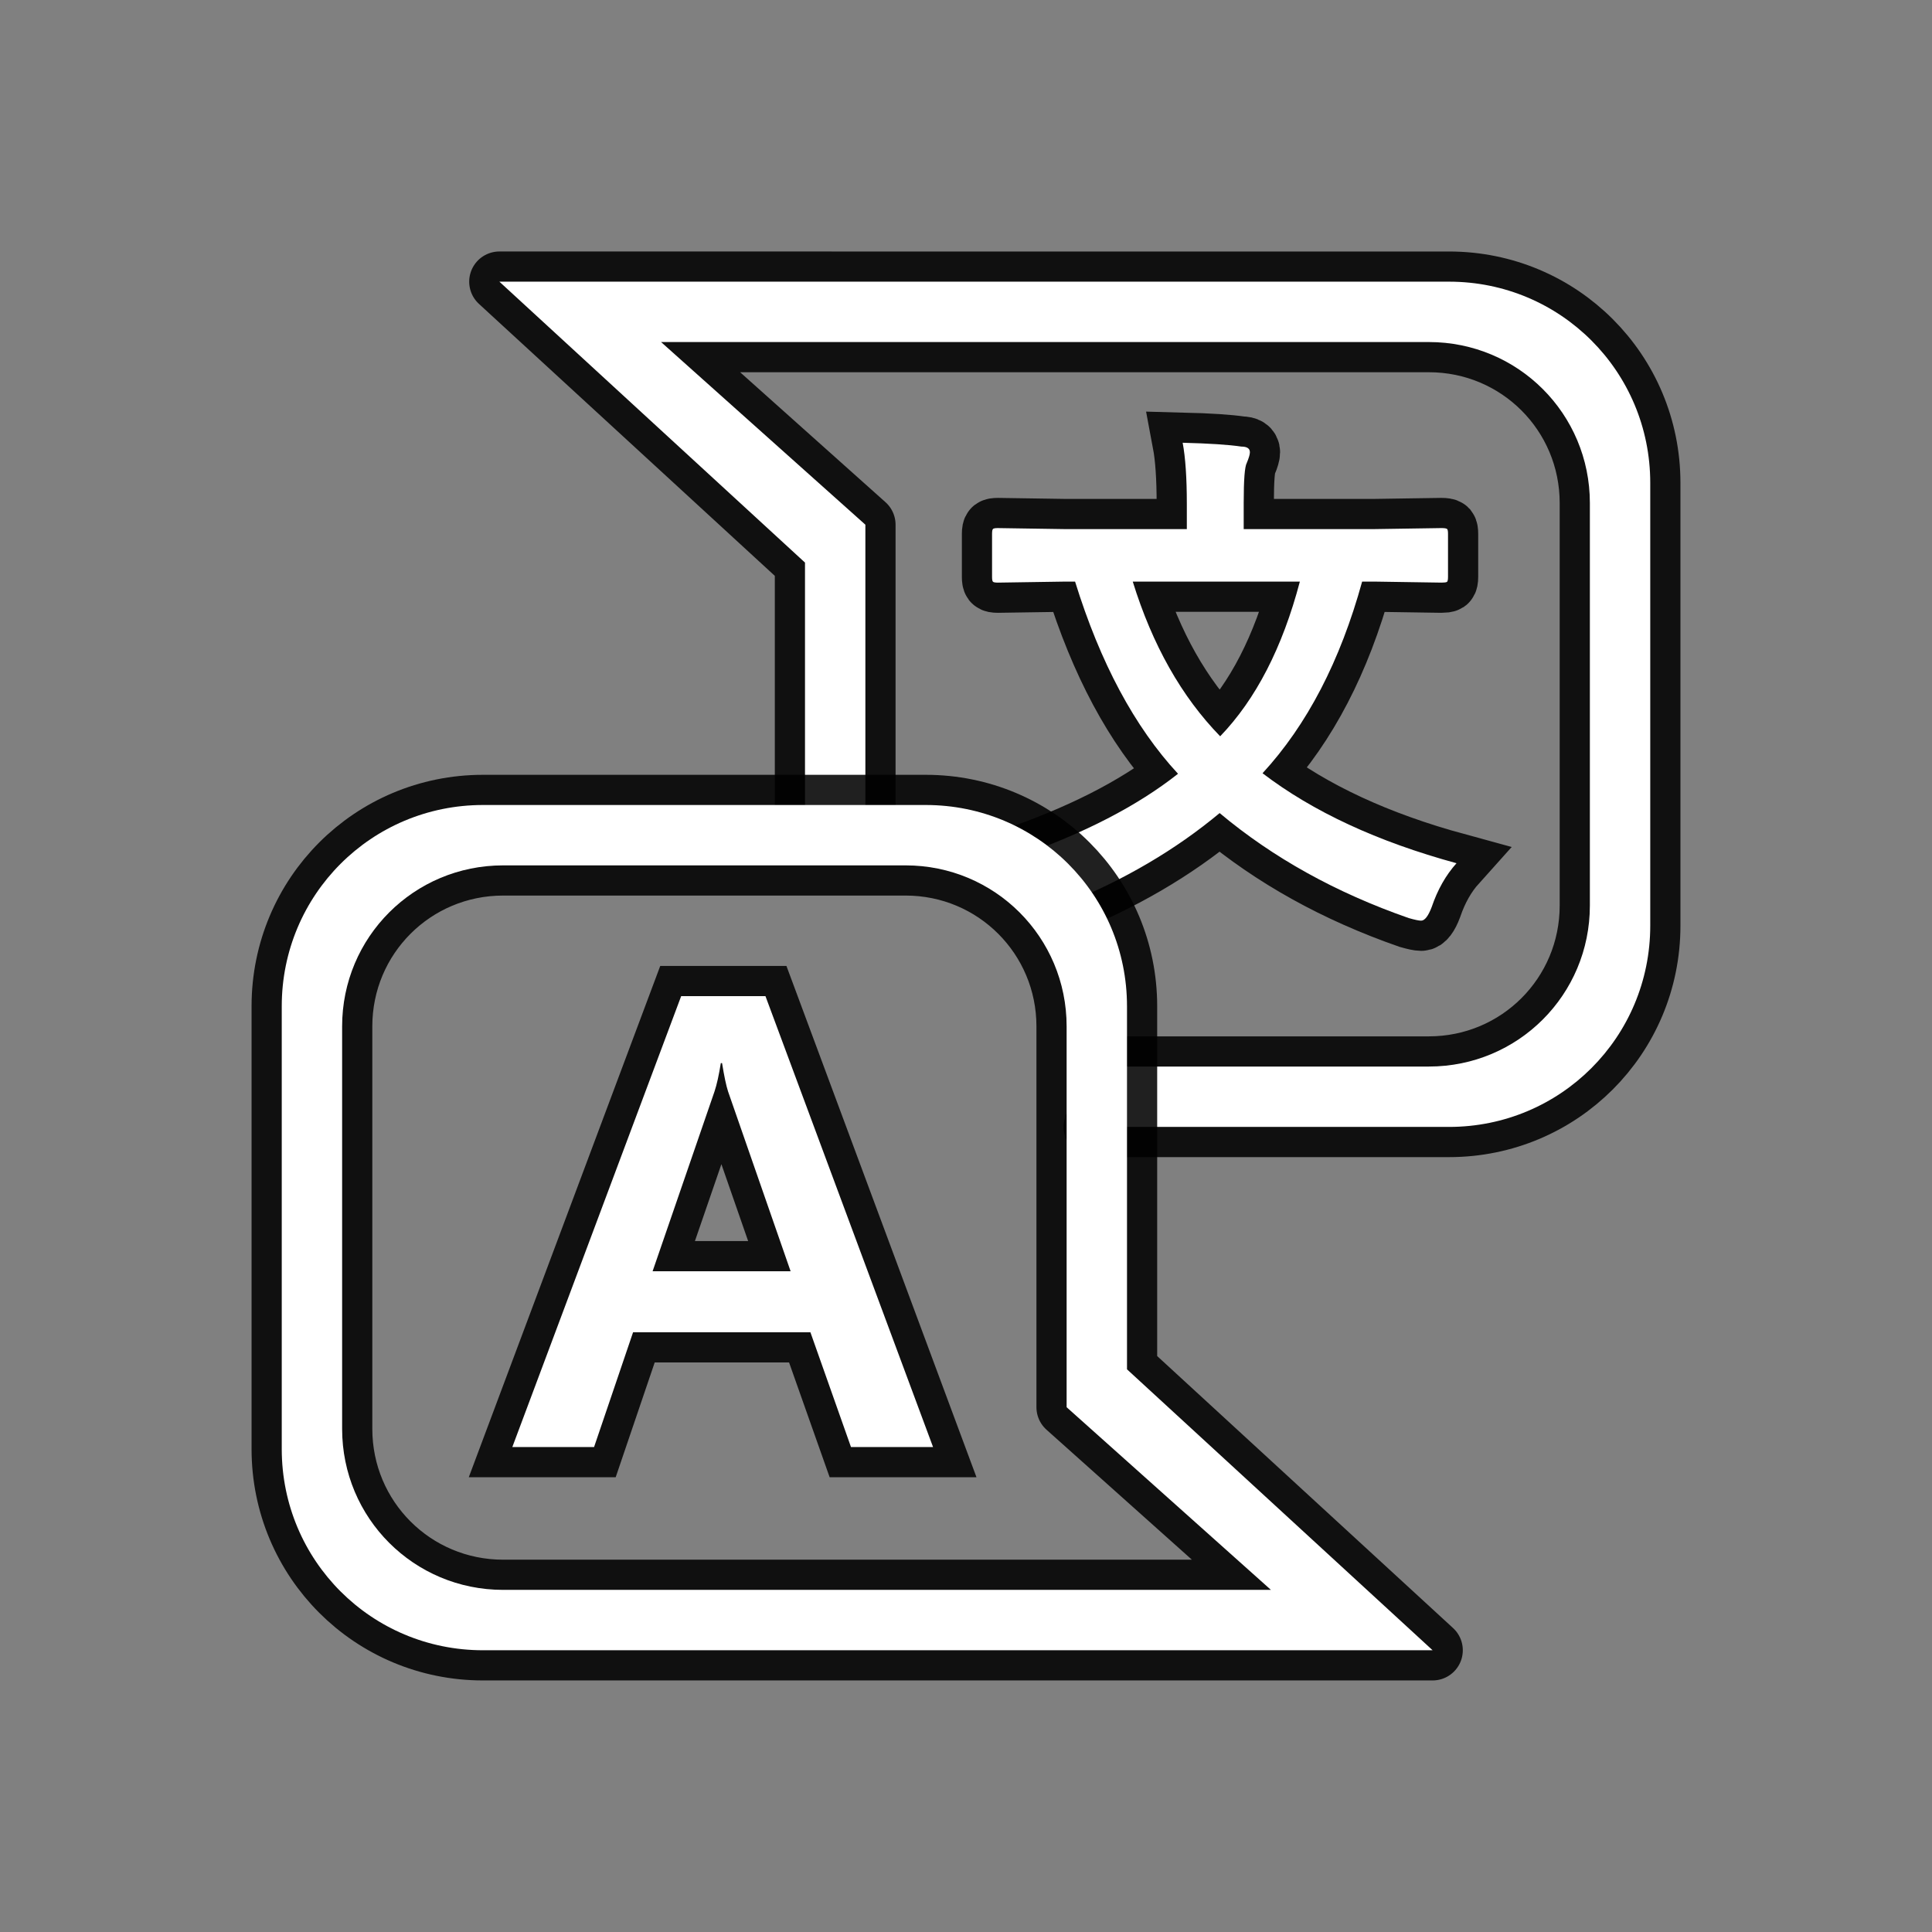
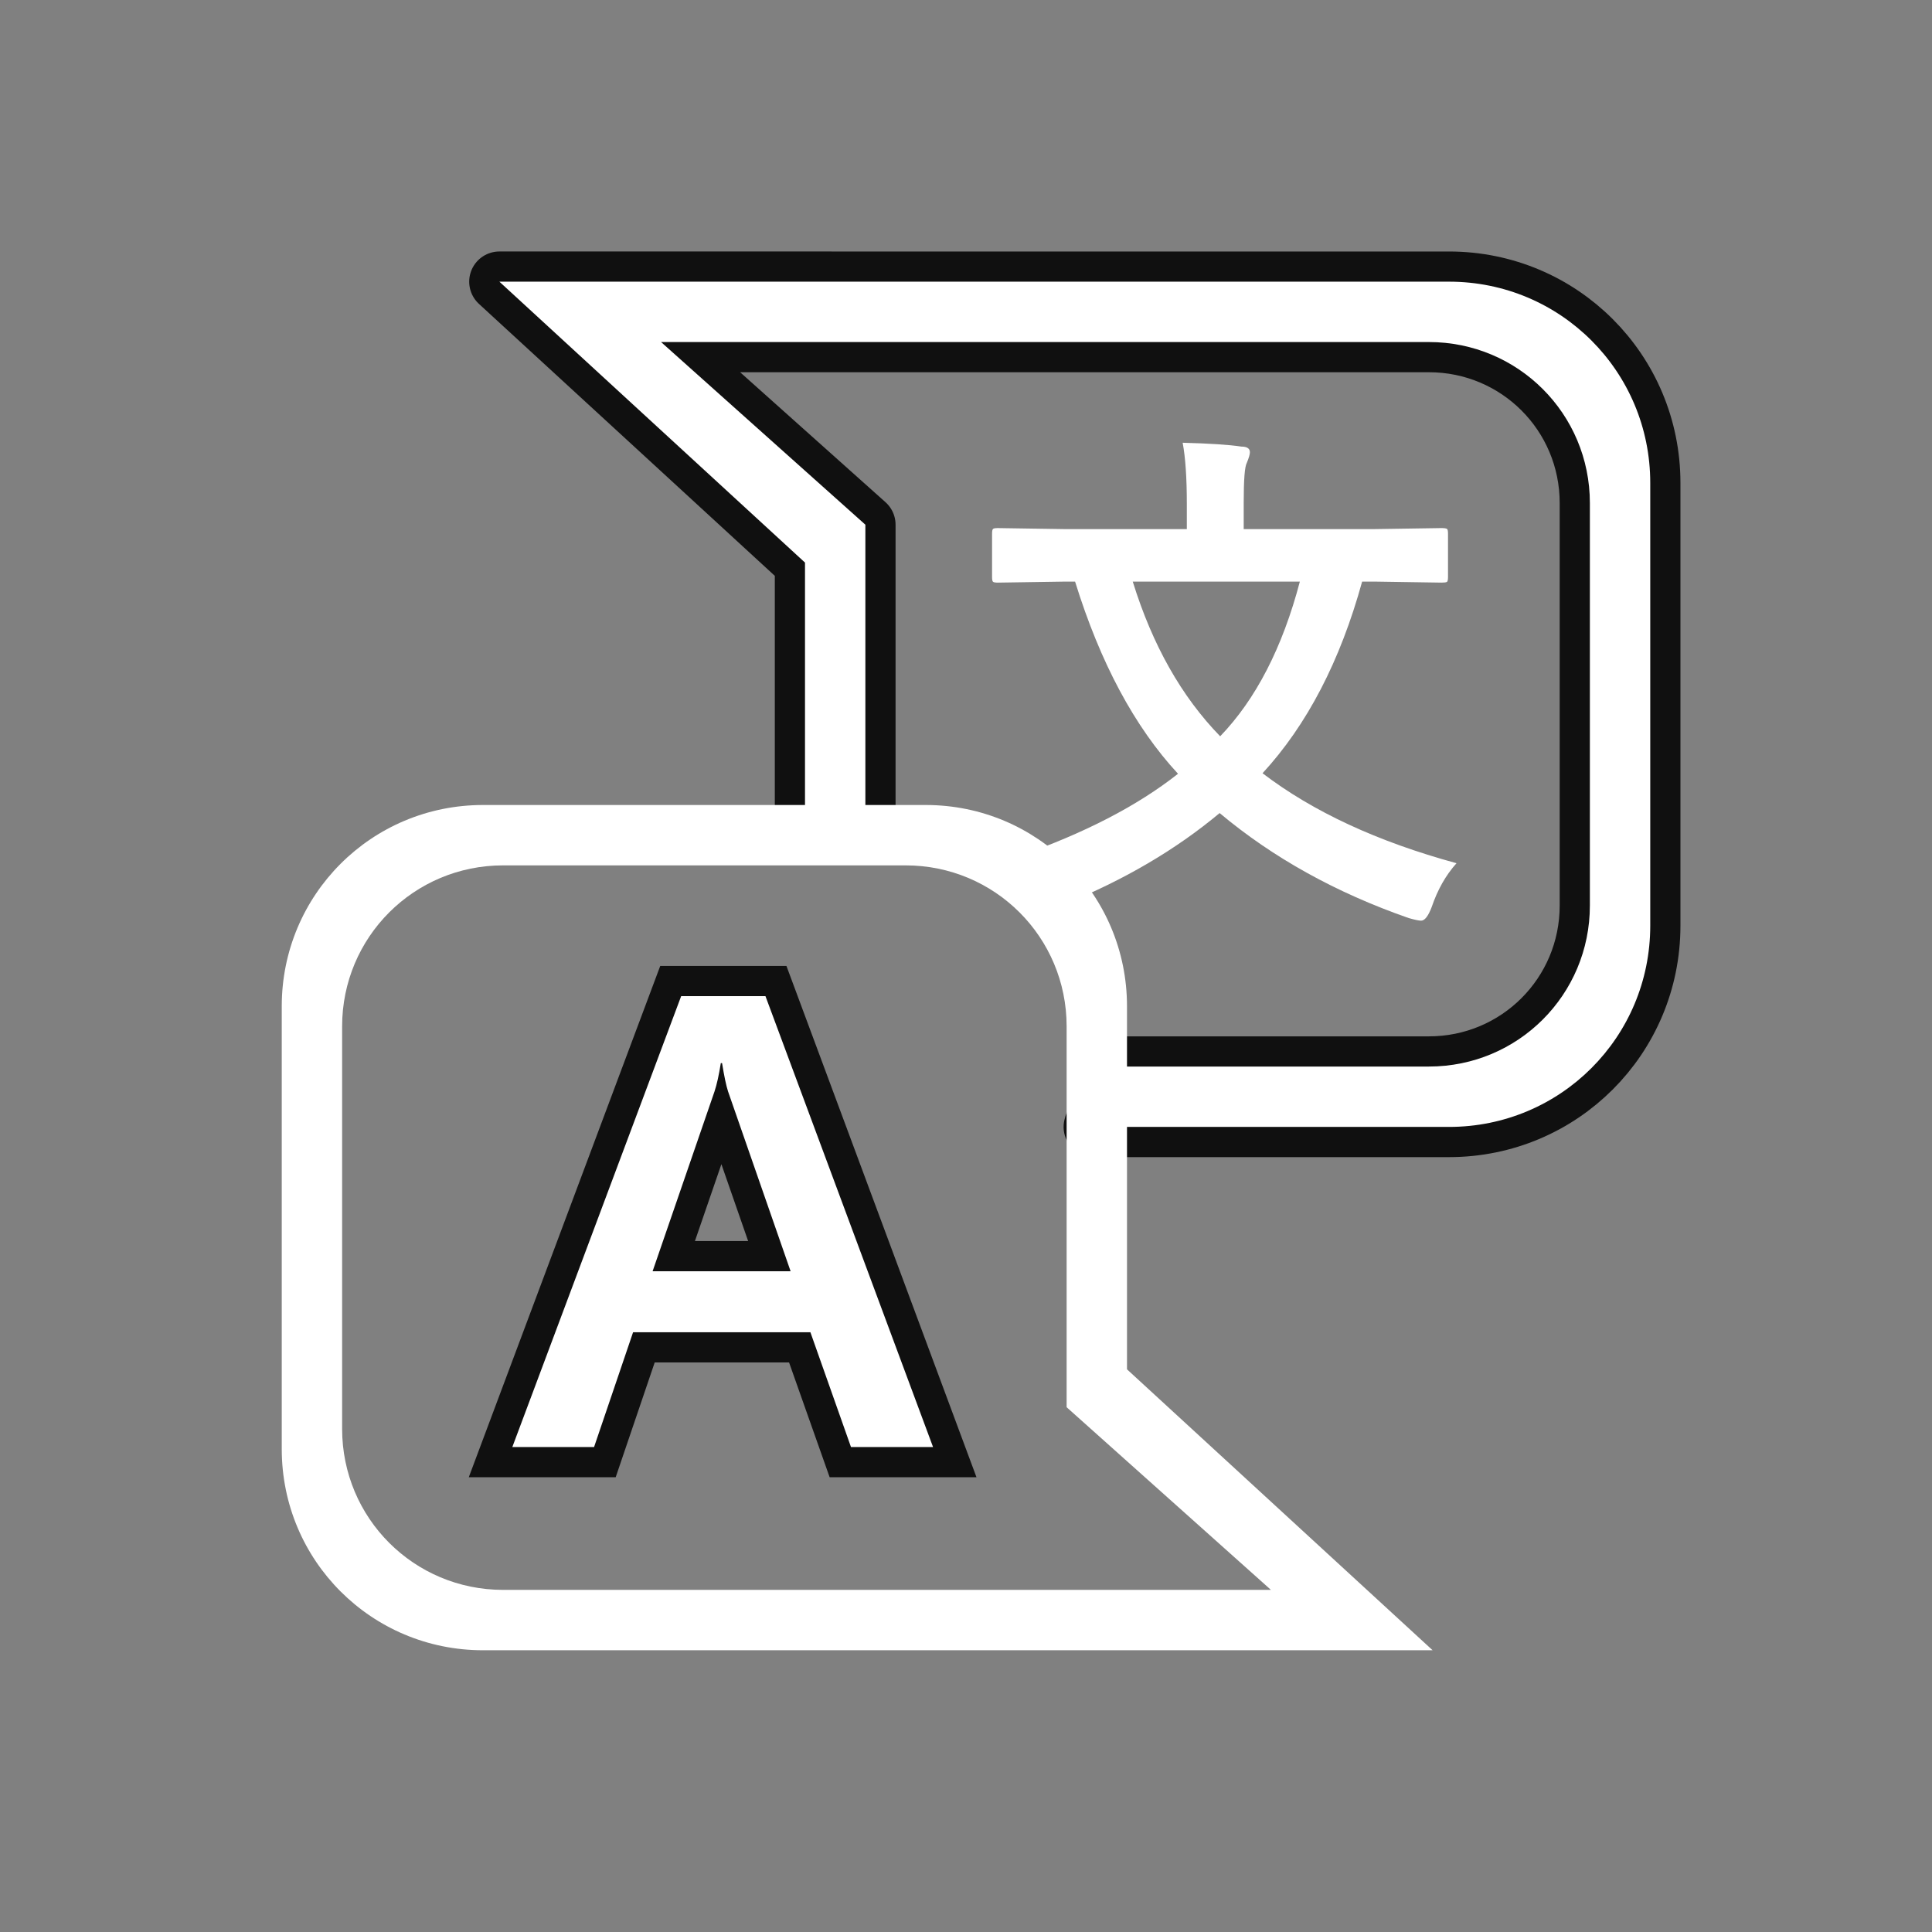
<svg xmlns="http://www.w3.org/2000/svg" xmlns:ns1="http://www.inkscape.org/namespaces/inkscape" xmlns:ns2="http://sodipodi.sourceforge.net/DTD/sodipodi-0.dtd" width="96" height="96" viewBox="0 0 96 96" version="1.1" id="svg5" xml:space="preserve" ns1:export-filename="icon_lang.svg" ns1:export-xdpi="96" ns1:export-ydpi="96">
  <rect x="0" y="0" width="96" height="96" fill="#808080" stroke="none" />
  <ns2:namedview id="namedview7" pagecolor="#ffffff" bordercolor="#111111" borderopacity="1" ns1:showpageshadow="0" ns1:pageopacity="0" ns1:pagecheckerboard="1" ns1:deskcolor="#d1d1d1" ns1:document-units="px" showgrid="false" />
  <defs id="defs2" />
  <g ns1:label="Layer 1" ns1:groupmode="layer" id="layer1">
    <path id="path2772" style="fill:none;fill-rule:evenodd;stroke:#000000;stroke-width:3;stroke-linecap:round;stroke-linejoin:round;stroke-dasharray:none;stroke-opacity:0.875" ns1:label="bubble_ja_outline" ns1:transform-center-x="-5.4070988" ns1:transform-center-y="-13.001938" d="M 24.814,13.996 40,27.955 V 40.812 H 42.271 43 V 26.072 L 32.848,16.996 H 51 54.814 71 c 4.432,0 8,3.568 8,8 v 20 c 0,4.432 -3.568,8 -8,8 H 54.869 c 0.002,0.075 0.004,0.151 0.016,0.225 0.023,0.146 0.086,0.283 0.115,0.428 0.044,0.219 0.031,0.242 0.029,0.471 -0.05,0.551 -0.037,1.104 -0.029,1.656 3.25e-4,0.074 -2.04e-4,0.147 0,0.221 h 17 c 5.54,0 10,-4.46 10,-10 v -22 c 0,-5.54 -4.46,-10 -10,-10 H 59.391 50 Z M 54.375,55.904 c -0.009,0.037 -0.017,0.062 -0.025,0.092 H 54.375 c -8.3e-5,-0.031 -5.4e-5,-0.061 0,-0.092 z" />
    <path id="path2591" style="fill:#ffffff;fill-rule:evenodd;stroke-width:11.339;stroke-linecap:round;stroke-linejoin:round;stroke-opacity:0.875" ns1:label="bubble_ja" ns1:transform-center-x="-5.4070988" ns1:transform-center-y="-13.001938" d="M 24.814,13.996 40,27.955 v 13.268 c 0.498,0.002 0.995,0.015 1.492,0.039 -0.003,-10e-4 -0.011,-0.004 -0.008,-0.004 0.125,-0.017 0.268,-0.009 0.393,-0.01 0.158,-9.89e-4 0.433,0.001 0.588,0.002 0.178,9.63e-4 0.357,1.73e-4 0.535,0 V 26.072 L 32.848,16.996 H 51 54.814 71 c 4.432,0 8,3.568 8,8 v 20 c 0,4.432 -3.568,8 -8,8 H 54.207 c 4.55e-4,0.857 -0.034,1.713 -0.021,2.57 7e-4,0.102 -0.004,0.204 0.002,0.307 5e-4,0.009 0.011,-0.032 0.014,-0.023 0.014,0.047 0.019,0.097 0.023,0.146 H 72 c 5.54,0 10,-4.46 10,-10 v -22 c 0,-5.54 -4.46,-10 -10,-10 H 59.391 50 Z m 28.65,41.963 c -0.002,0.012 -0.004,0.025 -0.006,0.037 h 0.025 c -0.006,-0.012 -0.013,-0.025 -0.02,-0.037 z" />
-     <path id="path2769" style="font-weight:bold;font-size:32px;line-height:125%;font-family:'Yu Gothic UI';-inkscape-font-specification:'Yu Gothic UI Bold';letter-spacing:0px;word-spacing:0px;fill:none;stroke:#000000;stroke-width:3;stroke-dasharray:none;stroke-opacity:0.875" ns1:label="text_ja_outline" d="m 58.766,22 c 0.137,0.728 0.207,1.74 0.207,3.033 v 1.258 h -6.053 l -3.342,-0.051 c -0.12,0 -0.198,0.013 -0.232,0.039 -0.034,0.026 -0.051,0.107 -0.051,0.244 v 2.146 c 0,0.12 0.013,0.196 0.039,0.23 0.026,0.034 0.107,0.051 0.244,0.051 l 3.342,-0.051 h 0.5 c 1.251,4.035 2.956,7.219 5.115,9.549 -2.138,1.689 -4.978,3.119 -8.504,4.297 0.363,0.285 0.805,0.814 0.496,0.447 -0.001,-0.003 0.074,0.07 0.146,0.141 -0.013,-0.012 -0.024,-0.026 -0.033,-0.041 -0.018,-0.031 0.063,0.031 0.094,0.049 0.069,0.04 0.137,0.083 0.205,0.125 0.251,0.14 -0.146,-0.079 0.5,0.373 -0.034,-0.027 -0.064,-0.056 -0.041,-0.061 0.062,-0.011 0.111,0.064 0.164,0.098 0.084,0.053 0.178,0.093 0.248,0.164 0.281,0.285 0.532,0.599 0.799,0.898 0.02,0.028 0.035,0.058 0.051,0.088 3.049,-1.209 5.697,-2.749 7.943,-4.625 2.647,2.219 5.779,3.957 9.395,5.217 0.3,0.086 0.506,0.129 0.617,0.129 0.18,0 0.356,-0.228 0.527,-0.682 0.291,-0.857 0.701,-1.581 1.232,-2.172 -3.924,-1.071 -7.137,-2.56 -9.639,-4.471 2.21,-2.399 3.861,-5.574 4.949,-9.523 h 0.604 l 3.342,0.051 c 0.137,0 0.227,-0.011 0.27,-0.037 0.034,-0.026 0.051,-0.107 0.051,-0.244 v -2.146 c 0,-0.12 -0.013,-0.198 -0.039,-0.232 -0.034,-0.034 -0.127,-0.051 -0.281,-0.051 l -3.342,0.051 h -6.49 v -1.311 c 0,-1.139 0.051,-1.799 0.154,-1.979 0.103,-0.248 0.154,-0.425 0.154,-0.527 0,-0.188 -0.141,-0.283 -0.424,-0.283 C 61.058,22.097 60.085,22.034 58.766,22 Z m -8.092,21.334 c 0.065,0.063 0.128,0.124 0.119,0.109 -0.028,-0.045 -0.08,-0.073 -0.119,-0.109 z m 5.611,-14.434 h 8.303 c -0.865,3.281 -2.186,5.844 -3.959,7.686 -1.919,-1.97 -3.367,-4.533 -4.344,-7.686 z" />
    <path id="path2752" style="font-weight:bold;font-size:32px;line-height:125%;font-family:'Yu Gothic UI';-inkscape-font-specification:'Yu Gothic UI Bold';letter-spacing:0px;word-spacing:0px;fill:#ffffff;stroke-width:0.822px" ns1:label="text_ja" d="m 58.766,22 c 0.137,0.728 0.207,1.74 0.207,3.033 v 1.258 h -6.053 l -3.342,-0.051 c -0.12,0 -0.198,0.013 -0.232,0.039 -0.034,0.026 -0.051,0.107 -0.051,0.244 v 2.146 c 0,0.12 0.013,0.196 0.039,0.23 0.026,0.034 0.107,0.051 0.244,0.051 l 3.342,-0.051 h 0.5 c 1.251,4.035 2.956,7.219 5.115,9.549 -2.018,1.594 -4.659,2.957 -7.912,4.096 0.364,0.25 0.762,0.644 0.422,0.312 -0.439,-0.323 0.1,0.051 0.145,0.084 0.008,0.006 0.015,0.012 0.023,0.018 0.018,-0.068 0.177,0.119 0.258,0.174 0.112,0.076 0.219,0.158 0.328,0.236 0.091,0.074 0.185,0.143 0.273,0.221 0.048,0.042 0.456,0.419 0.502,0.51 0.133,0.265 0.248,0.538 0.361,0.812 2.931,-1.191 5.49,-2.691 7.668,-4.51 2.647,2.219 5.779,3.957 9.395,5.217 0.3,0.086 0.506,0.129 0.617,0.129 0.18,0 0.356,-0.228 0.527,-0.682 0.291,-0.857 0.701,-1.581 1.232,-2.172 -3.924,-1.071 -7.137,-2.56 -9.639,-4.471 2.21,-2.399 3.861,-5.574 4.949,-9.523 h 0.604 l 3.342,0.051 c 0.137,0 0.227,-0.011 0.27,-0.037 0.034,-0.026 0.051,-0.107 0.051,-0.244 v -2.146 c 0,-0.12 -0.013,-0.198 -0.039,-0.232 -0.034,-0.034 -0.127,-0.051 -0.281,-0.051 l -3.342,0.051 h -6.49 v -1.311 c 0,-1.139 0.051,-1.799 0.154,-1.979 0.103,-0.248 0.154,-0.425 0.154,-0.527 0,-0.188 -0.141,-0.283 -0.424,-0.283 C 61.058,22.097 60.085,22.034 58.766,22 Z m -2.48,6.9 h 8.303 c -0.865,3.281 -2.186,5.844 -3.959,7.686 -1.919,-1.97 -3.367,-4.533 -4.344,-7.686 z m -3.562,15.967 c -8.68e-4,0.004 0.003,0.016 0.014,0.035 0.013,0.025 0.029,0.049 0.043,0.074 0.014,-0.006 0.029,-0.012 0.043,-0.018 -0.054,-0.06 -0.097,-0.104 -0.1,-0.092 z" />
    <path d="m 46.363,71.903 h -4.078 l -2.016,-5.703 h -8.812 l -1.938,5.703 h -4.062 L 33.847,49.497 h 4.188 z m -7.078,-8.734 -3.109,-8.938 q -0.141,-0.438 -0.297,-1.406 h -0.062 q -0.141,0.891 -0.312,1.406 l -3.078,8.938 z" id="path2766" style="font-weight:bold;font-size:32px;line-height:125%;font-family:'Yu Gothic UI';-inkscape-font-specification:'Yu Gothic UI Bold';letter-spacing:0px;word-spacing:0px;fill:none;stroke:#000000;stroke-width:3;stroke-dasharray:none;stroke-opacity:0.875" ns1:label="text_en_outline" />
    <path d="m 46.363,71.903 h -4.078 l -2.016,-5.703 h -8.812 l -1.938,5.703 h -4.062 L 33.847,49.497 h 4.188 z m -7.078,-8.734 -3.109,-8.938 q -0.141,-0.438 -0.297,-1.406 h -0.062 q -0.141,0.891 -0.312,1.406 l -3.078,8.938 z" id="path2750" style="font-weight:bold;font-size:32px;line-height:125%;font-family:'Yu Gothic UI';-inkscape-font-specification:'Yu Gothic UI Bold';letter-spacing:0px;word-spacing:0px;fill:#ffffff;stroke-width:1px" ns1:label="text_en" />
-     <path id="path2760" style="fill:none;fill-rule:evenodd;stroke:#000000;stroke-width:3;stroke-linecap:round;stroke-linejoin:round;stroke-dasharray:none;stroke-opacity:0.875" d="m 24,40 c -5.54,0 -10,4.46 -10,10 v 22 c 0,5.54 4.46,10 10,10 H 36.609 46 71.186 L 56,68.041 V 50 C 56,44.46 51.54,40 46,40 Z m 1,3 h 20 c 4.432,0 8,3.568 8,8 V 69.924 L 63.152,79 H 45 41.186 25 c -4.432,0 -8,-3.568 -8,-8 V 51 c 0,-4.432 3.568,-8 8,-8 z" ns1:label="bubble_en_outline" />
    <path id="rect2583" style="fill:#ffffff;fill-rule:evenodd;stroke:none;stroke-width:2;stroke-linecap:round;stroke-linejoin:round;stroke-dasharray:none;stroke-opacity:0.875" d="m 24,40 c -5.54,0 -10,4.46 -10,10 v 22 c 0,5.54 4.46,10 10,10 H 36.609 46 71.186 L 56,68.041 V 50 C 56,44.46 51.54,40 46,40 Z m 1,3 h 20 c 4.432,0 8,3.568 8,8 V 69.924 L 63.152,79 H 45 41.186 25 c -4.432,0 -8,-3.568 -8,-8 V 51 c 0,-4.432 3.568,-8 8,-8 z" ns1:label="bubble_en" />
  </g>
</svg>